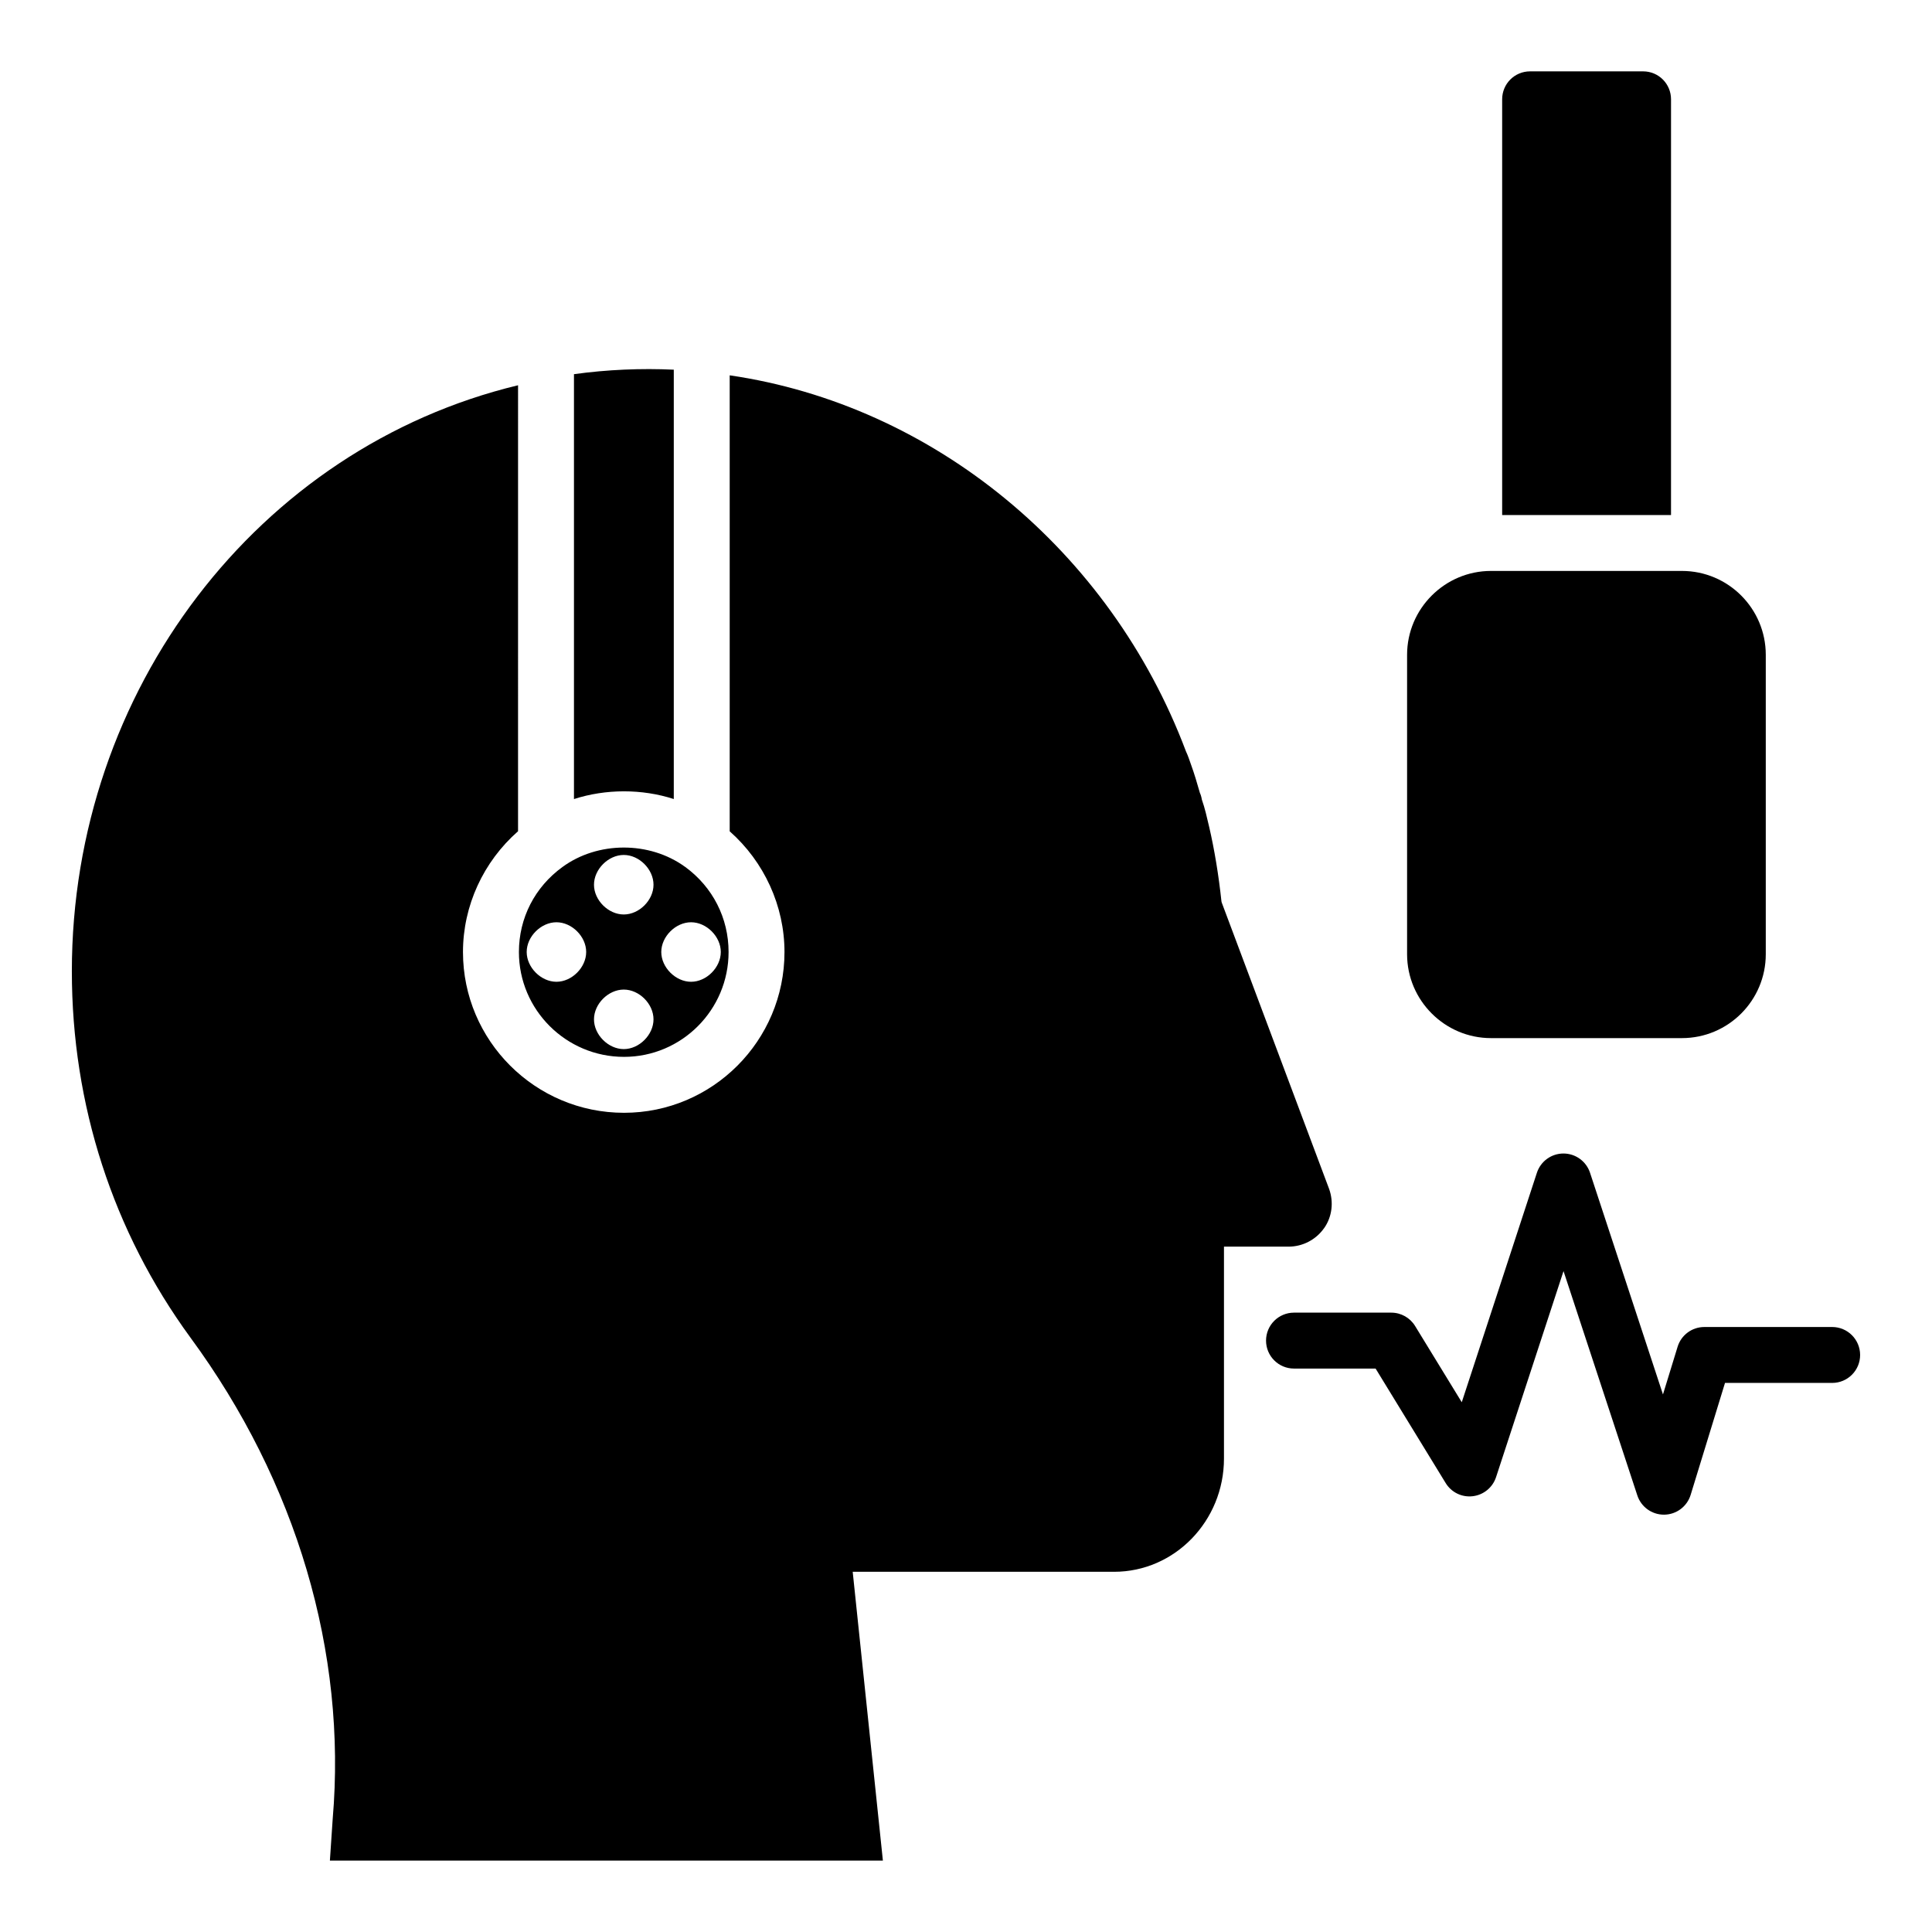
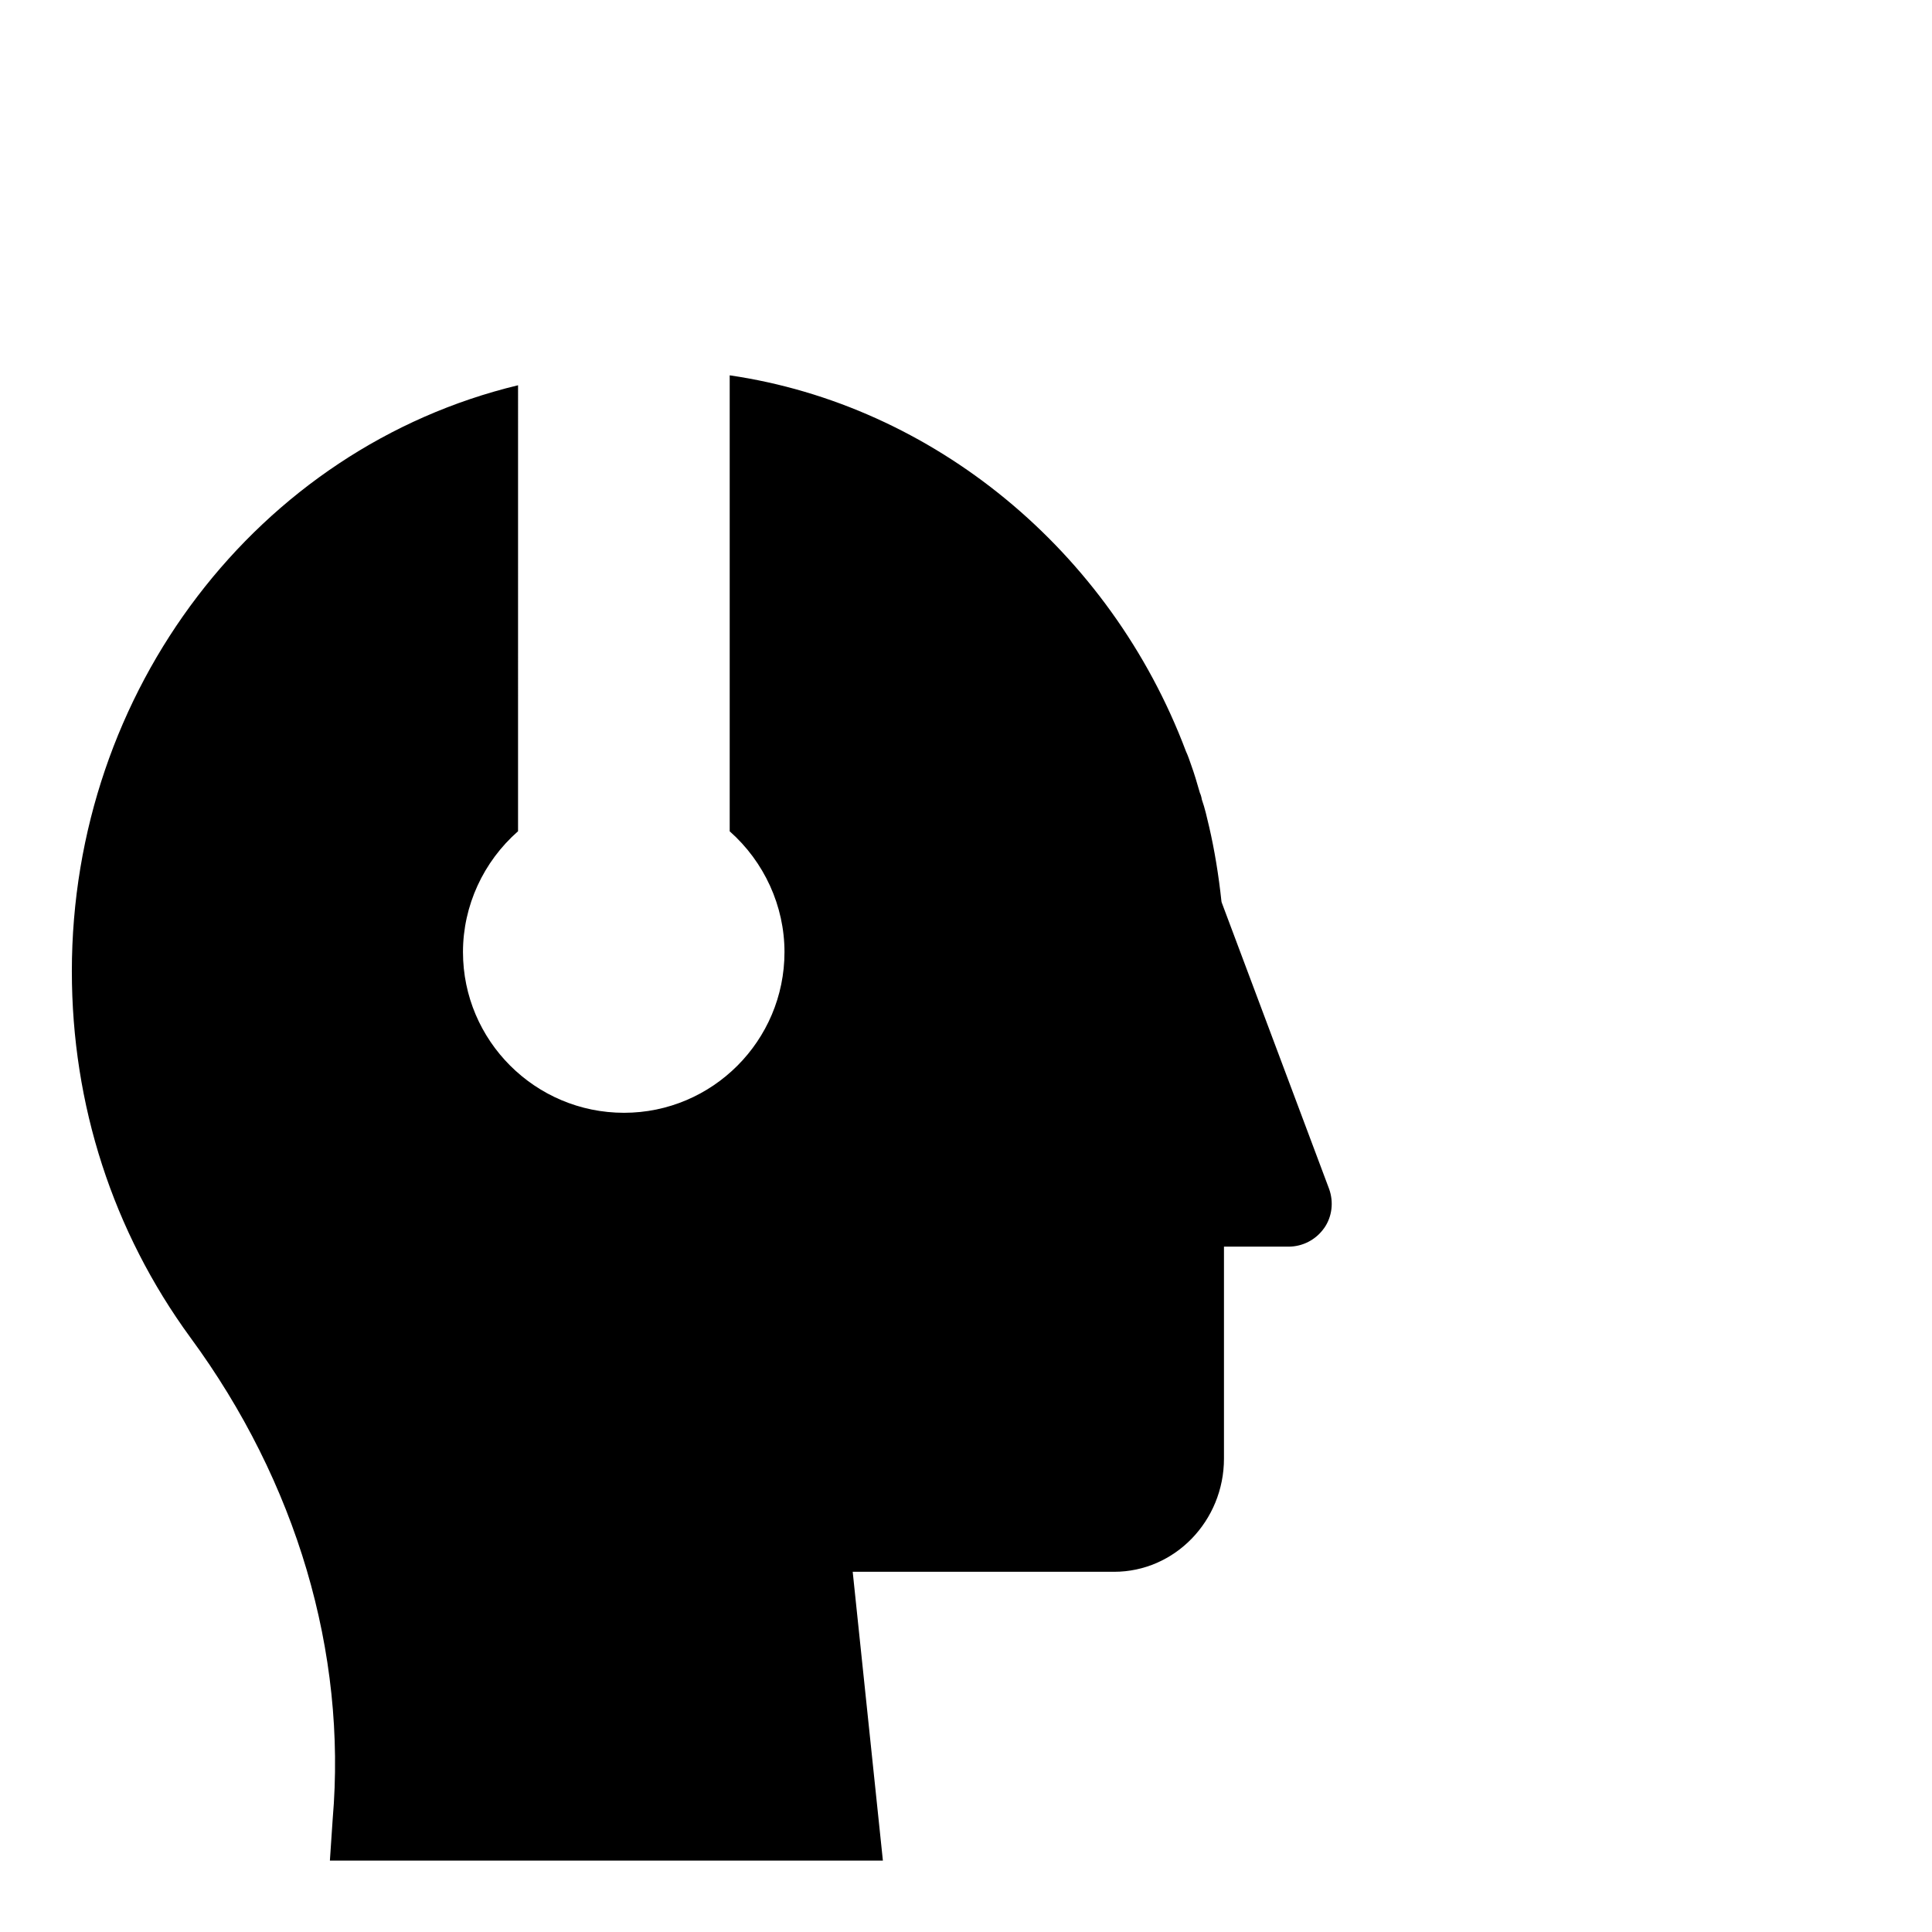
<svg xmlns="http://www.w3.org/2000/svg" fill="#000000" width="800px" height="800px" version="1.1" viewBox="144 144 512 512">
  <g>
-     <path d="m586.84 170.32c0-4.074-3.262-7.41-7.41-7.41h-29.934c-4.148 0-7.41 3.336-7.41 7.41v110.17h44.75z" />
-     <path d="m539.12 419.11h50.602c12.301 0 22.227-10 22.227-22.227v-79.352c0-12.227-9.93-22.227-22.227-22.227h-50.602c-12.227 0-22.227 10-22.227 22.227v79.352c0 12.227 10 22.227 22.227 22.227z" />
    <path d="m494.89 469.5c2.148-3.039 2.594-6.965 1.332-10.445l-28.449-75.867-0.074-0.297c-0.742-6.965-1.852-13.707-3.262-19.781-0.594-2.519-1.113-4.891-1.926-7.188-0.148-0.891-0.371-1.48-0.52-1.777-0.742-2.594-1.48-5.113-2.371-7.559-0.371-1.109-0.816-2.371-1.332-3.481-20.074-53.32-67.055-91.777-120.91-99.641v120.84c9.133 8.078 14.52 19.75 14.52 31.996 0 23.488-19.078 42.602-42.527 42.602-23.527 0-42.676-19.113-42.676-42.602 0-12.277 5.414-23.957 14.594-32.012l0.004-118.19c-68.867 16.57-118.25 80.789-118.25 155.3 0 35.414 10.891 68.977 31.414 97.059 28.152 38.305 41.488 83.5 37.711 127.58l-0.742 11.039h146.55l-8-76.535h69.273c16.078 0 29.117-13.484 29.117-30.008v-56.16h17.113c3.777 0 7.262-1.852 9.41-4.887z" />
-     <path d="m322.56 355.76v-113.79c-8.578-0.41-17.695-0.023-26.453 1.191v112.6c8.43-2.723 18.023-2.742 26.453-0.008z" />
-     <path d="m309.37 424.08c15.281 0 27.711-12.461 27.711-27.785 0-8.984-4.188-17.207-11.488-22.547-0.027-0.02-0.062-0.035-0.09-0.055-9.434-6.824-23.113-6.75-32.43 0.059-7.352 5.328-11.555 13.539-11.555 22.543-0.004 15.32 12.492 27.785 27.852 27.785zm17.77-35.672c4.094 0 7.879 3.789 7.879 7.879s-3.785 7.894-7.879 7.894-7.894-3.801-7.894-7.894c0.004-4.09 3.801-7.879 7.894-7.879zm-17.832-17.836c4.094 0 7.879 3.801 7.879 7.894 0 4.09-3.785 7.879-7.879 7.879s-7.894-3.789-7.894-7.879c0-4.094 3.797-7.894 7.894-7.894zm0 35.676c4.094 0 7.879 3.797 7.879 7.891 0 4.09-3.785 7.883-7.879 7.883s-7.894-3.793-7.894-7.883c0-4.094 3.797-7.891 7.894-7.891zm-25.73-9.961c0-4.09 3.793-7.879 7.887-7.879s7.879 3.789 7.879 7.879-3.785 7.894-7.879 7.894-7.887-3.801-7.887-7.894z" />
-     <path d="m629.54 495.67h-33.875c-3.258 0-6.129 2.125-7.082 5.234l-3.879 12.637-19.332-58.754c-1.004-3.039-3.844-5.094-7.039-5.094h-0.008c-3.199 0.004-6.035 2.062-7.031 5.106l-19.91 60.809-12.363-20.199c-1.348-2.199-3.734-3.543-6.316-3.543h-25.781c-4.094 0-7.41 3.316-7.41 7.41 0 4.09 3.312 7.41 7.41 7.41h21.625l18.566 30.336c1.504 2.465 4.285 3.836 7.176 3.492 2.863-0.336 5.281-2.309 6.18-5.055l17.879-54.602 19.562 59.453c1.004 3.043 3.844 5.094 7.039 5.094h0.074c3.227-0.031 6.062-2.148 7.012-5.234l9.109-29.68h28.398c4.094 0 7.41-3.316 7.41-7.41-0.008-4.094-3.32-7.41-7.414-7.41z" />
  </g>
</svg>